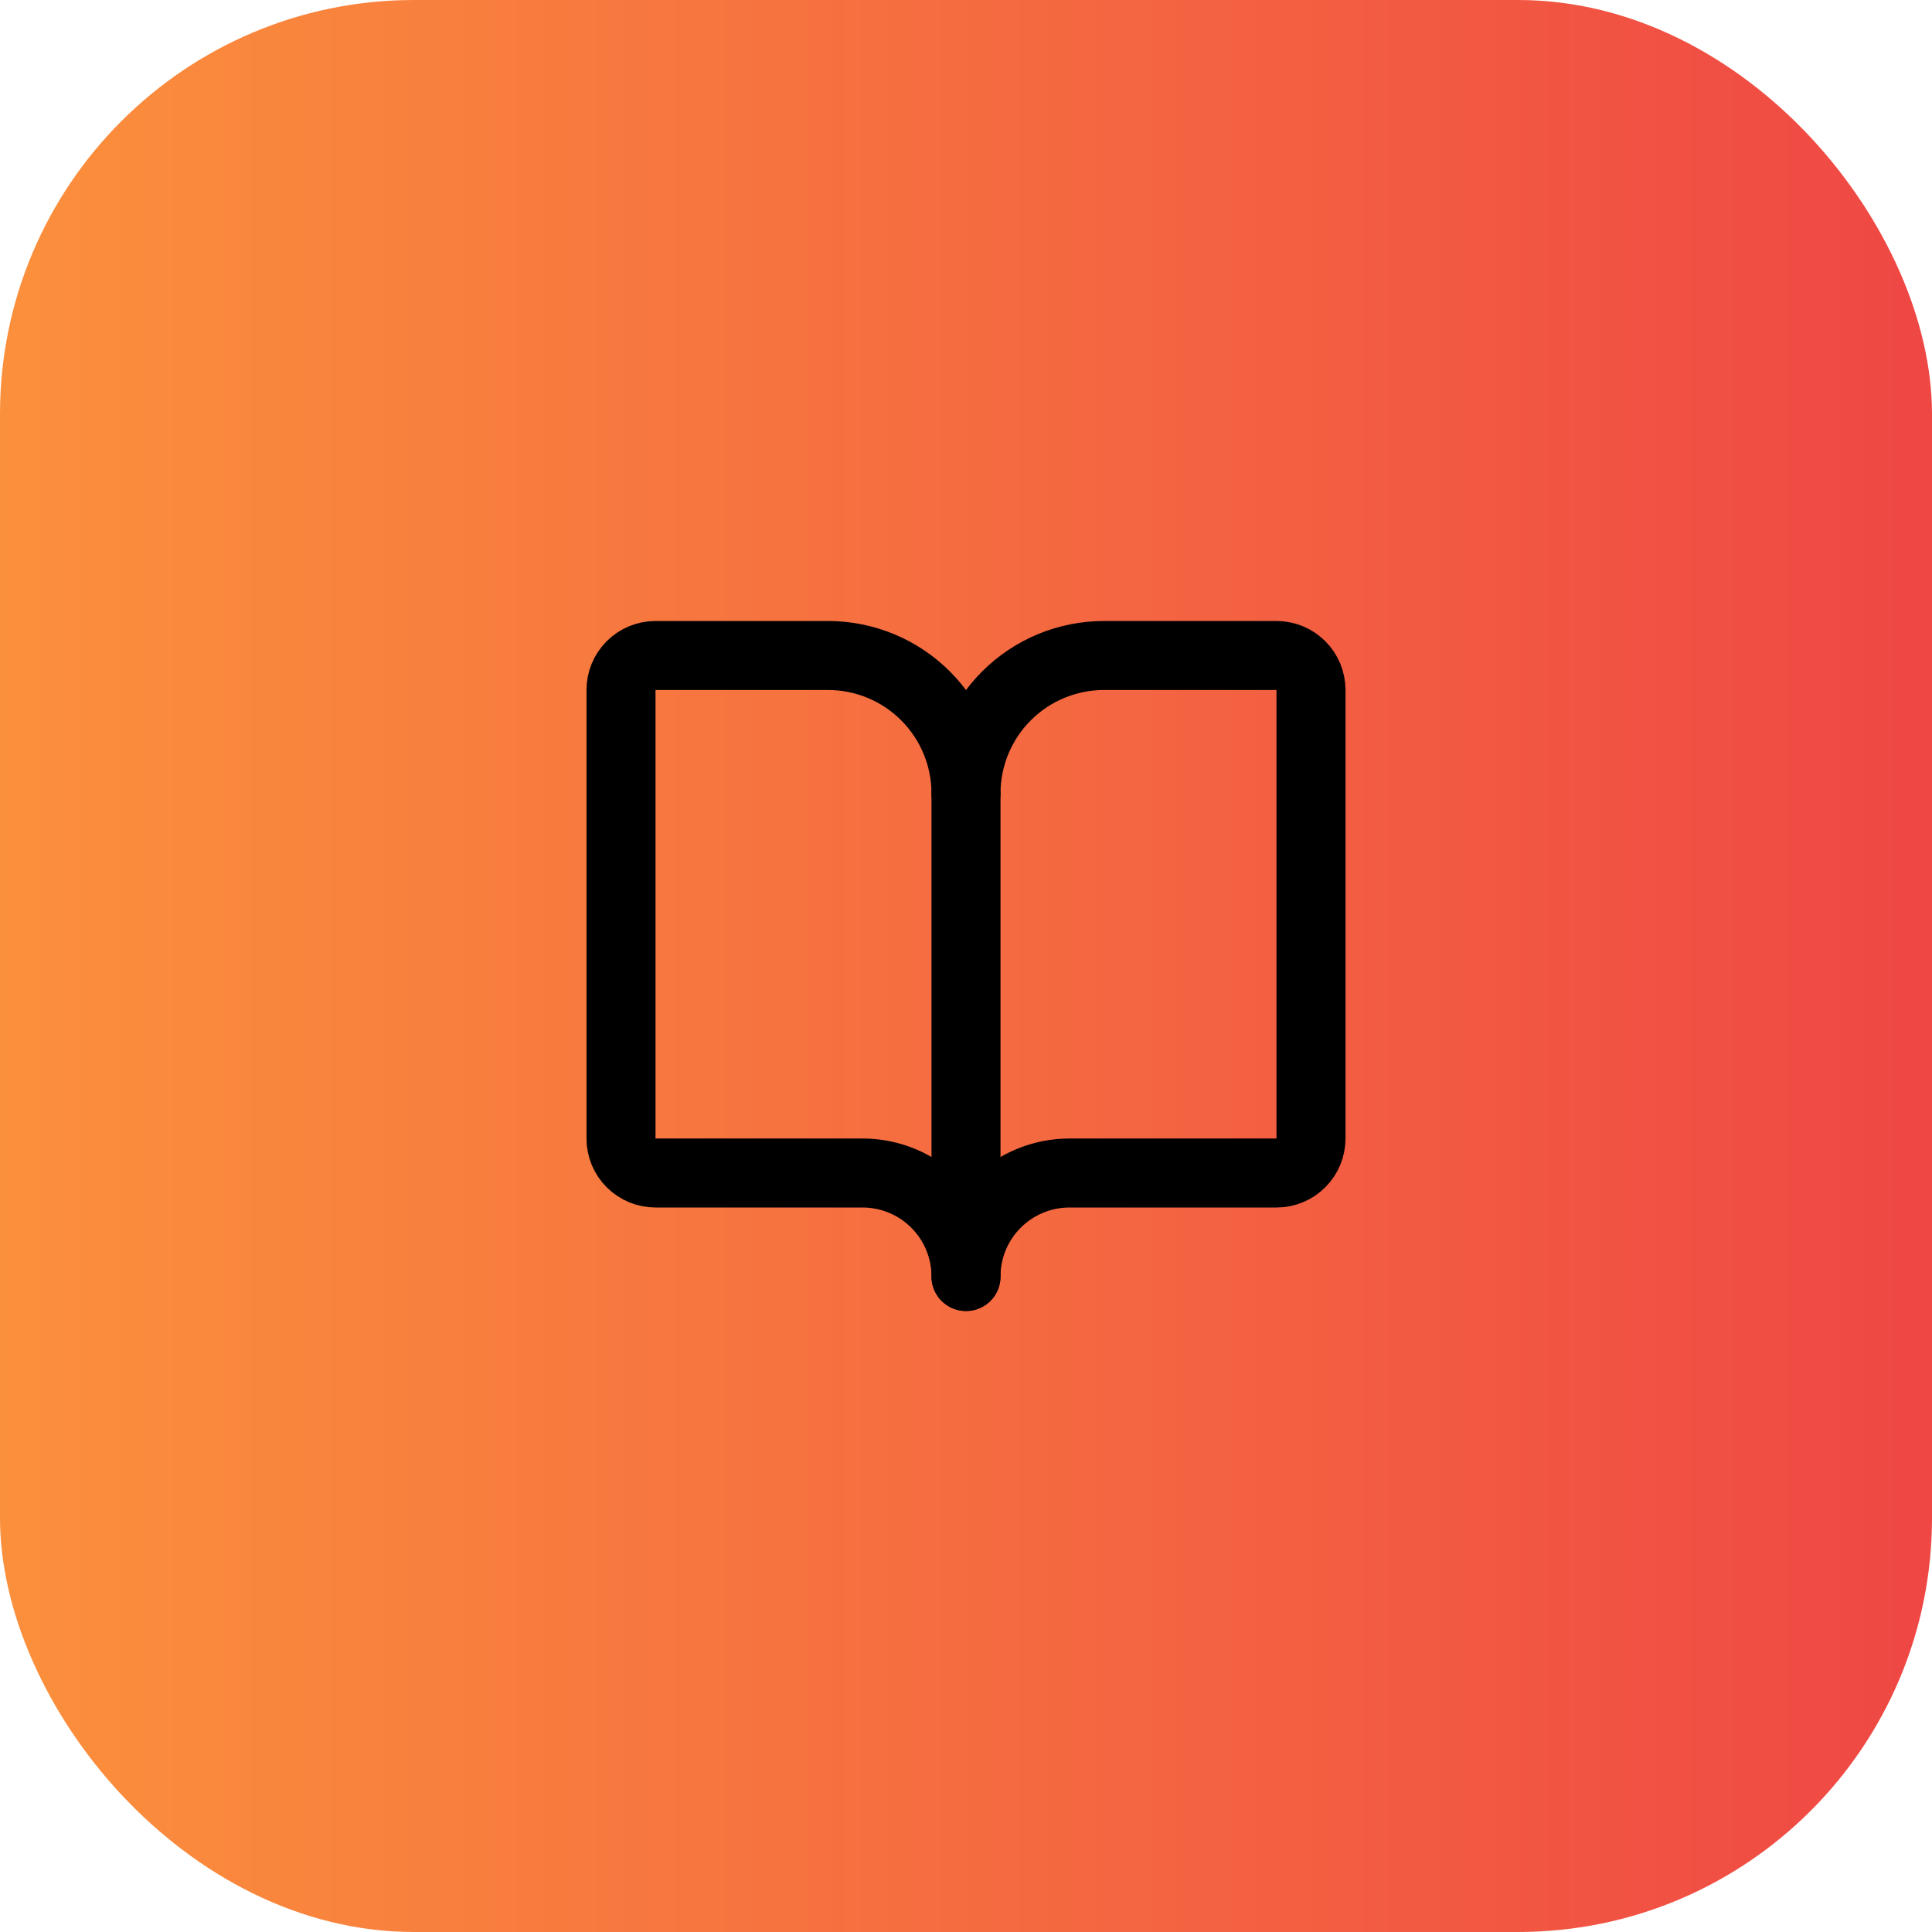
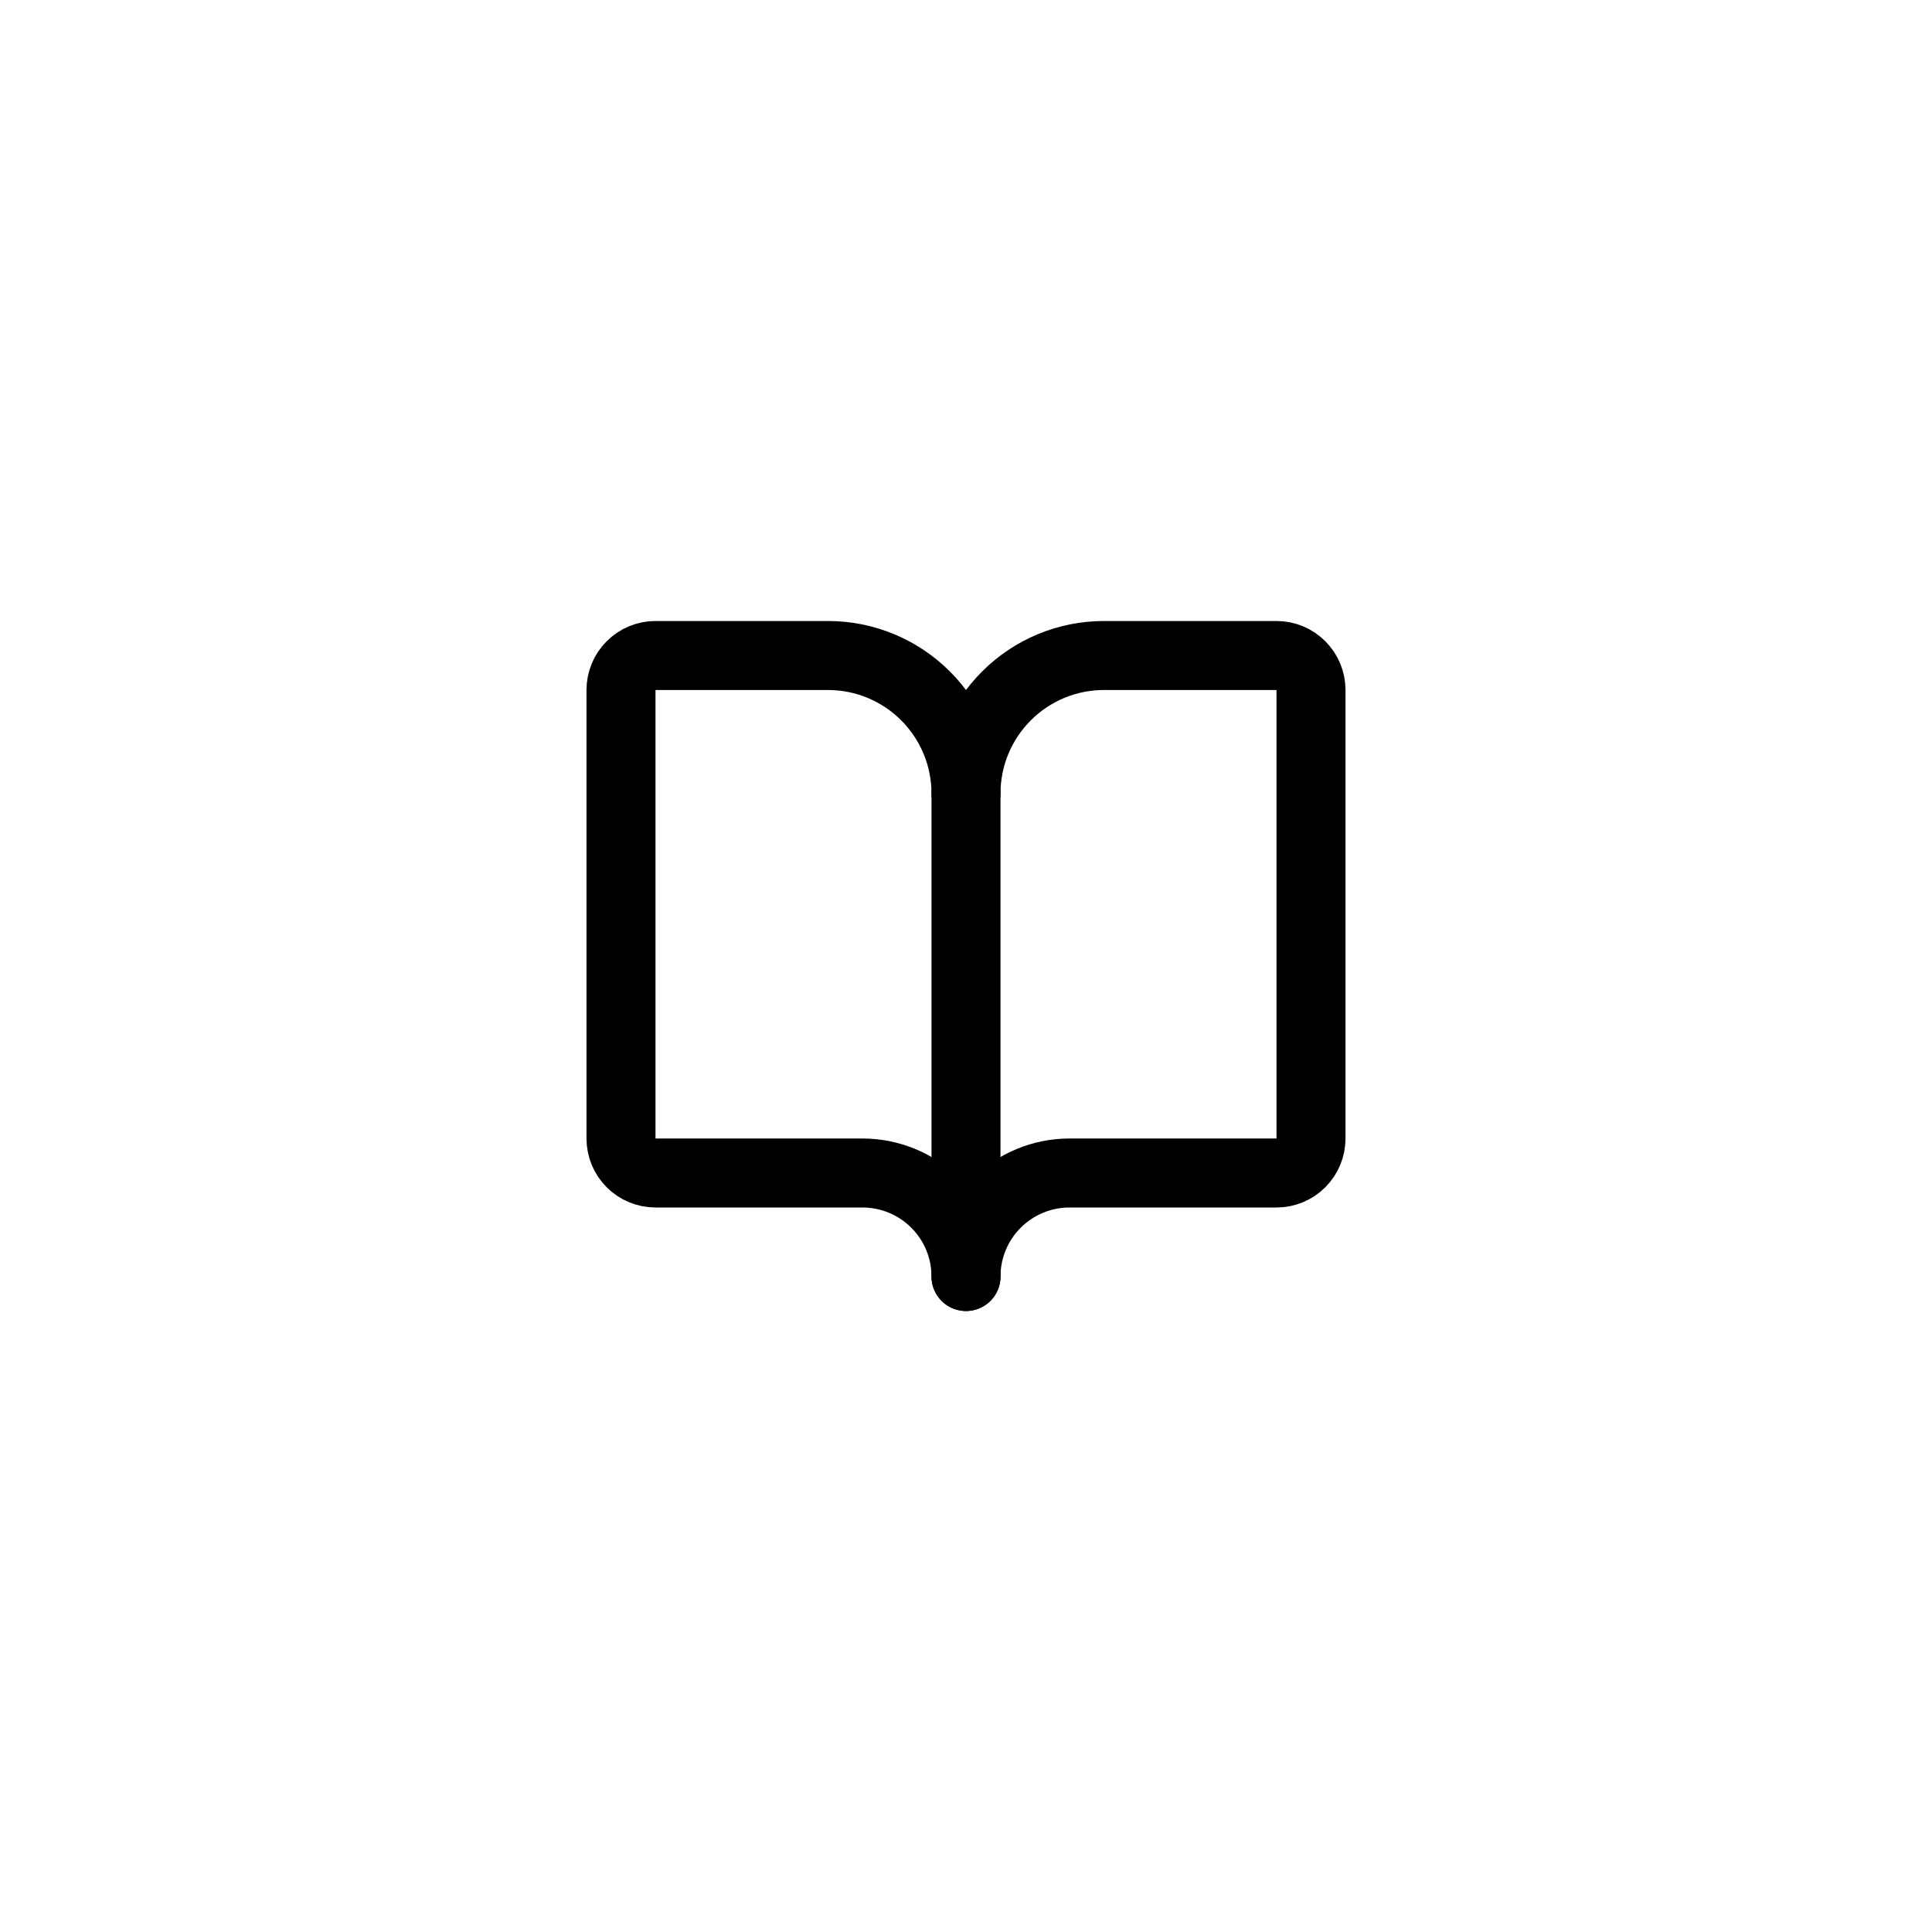
<svg xmlns="http://www.w3.org/2000/svg" width="56" height="56" viewBox="0 0 56 56" fill="none">
-   <rect width="56" height="56" rx="12" fill="url(#paint0_linear_80_2095)" />
  <path d="M28 23V37" stroke="black" stroke-width="2" stroke-linecap="round" stroke-linejoin="round" />
  <path d="M19 34C18.735 34 18.48 33.895 18.293 33.707C18.105 33.52 18 33.265 18 33V20C18 19.735 18.105 19.48 18.293 19.293C18.48 19.105 18.735 19 19 19H24C25.061 19 26.078 19.421 26.828 20.172C27.579 20.922 28 21.939 28 23C28 21.939 28.421 20.922 29.172 20.172C29.922 19.421 30.939 19 32 19H37C37.265 19 37.52 19.105 37.707 19.293C37.895 19.48 38 19.735 38 20V33C38 33.265 37.895 33.52 37.707 33.707C37.52 33.895 37.265 34 37 34H31C30.204 34 29.441 34.316 28.879 34.879C28.316 35.441 28 36.204 28 37C28 36.204 27.684 35.441 27.121 34.879C26.559 34.316 25.796 34 25 34H19Z" stroke="black" stroke-width="2" stroke-linecap="round" stroke-linejoin="round" />
  <defs>
    <linearGradient id="paint0_linear_80_2095" x1="0" y1="28" x2="56" y2="28" gradientUnits="userSpaceOnUse">
      <stop stop-color="#FB903C" />
      <stop offset="1" stop-color="#EF4744" />
    </linearGradient>
  </defs>
</svg>